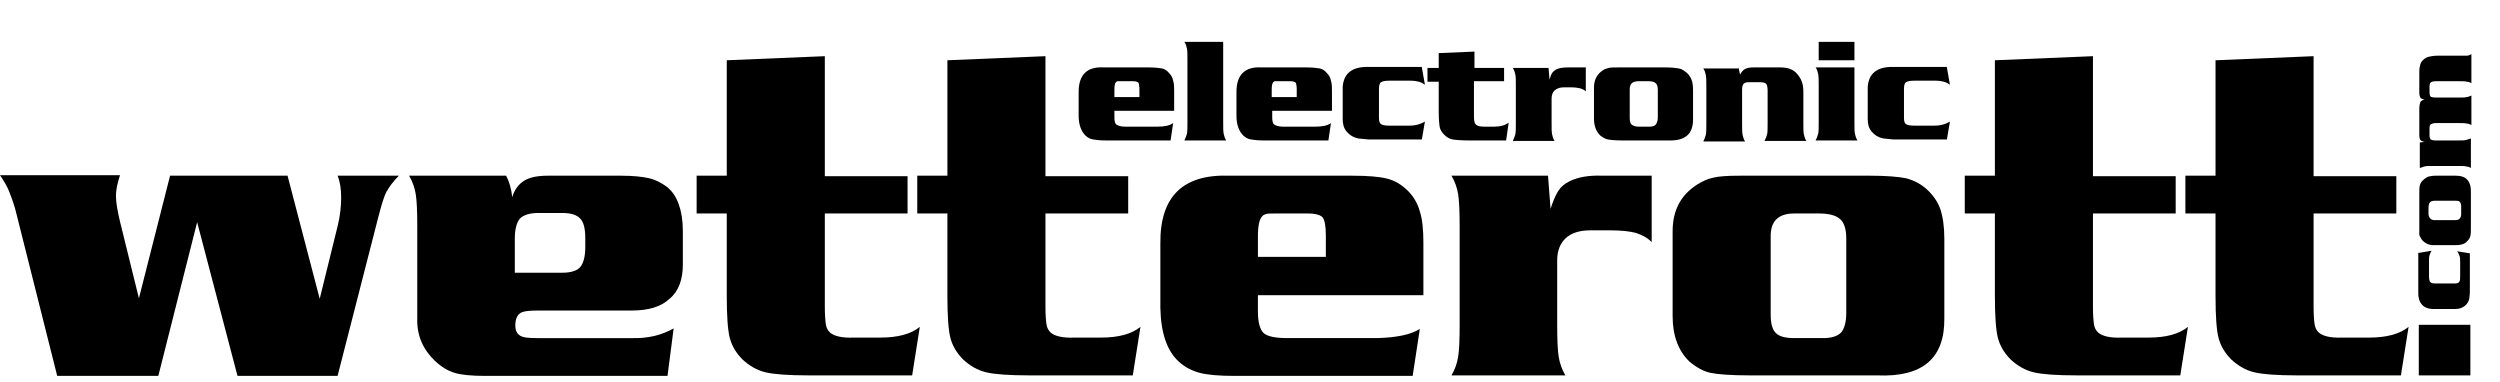
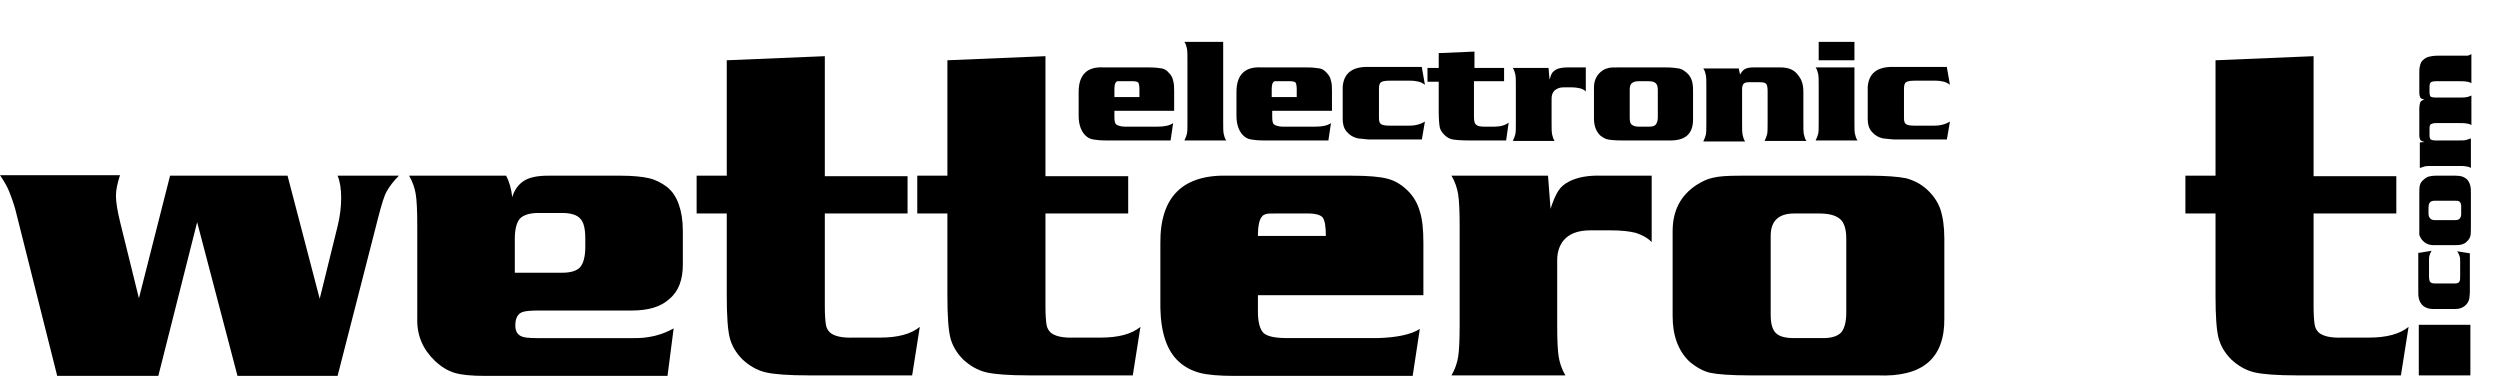
<svg xmlns="http://www.w3.org/2000/svg" version="1.1" id="Ebene_1" x="0px" y="0px" viewBox="0 0 489.5 74.7" style="enable-background:new 0 0 489.5 74.7;" xml:space="preserve">
  <g>
    <path d="M33.3,34.4h23l6.3,24.1l3.5-14.2c0.5-2,0.7-3.9,0.7-5.6c0-1.6-0.2-3.1-0.7-4.3h12c-1.1,1.1-1.9,2.2-2.4,3.1   c-0.5,0.9-1,2.6-1.6,4.9l-8,31.2H46.5l-7.9-30.1L31,73.6H11.2L3,41c-0.4-1.4-0.8-2.5-1.2-3.5c-0.4-1-1-2-1.8-3.2h23.5   c-0.5,1.5-0.8,2.9-0.8,4c0,1.3,0.3,3,0.8,5.1l3.7,15L33.3,34.4L33.3,34.4z" />
    <path d="M130.7,73.6H95c-2.7,0-4.7-0.2-6-0.6c-1.3-0.4-2.5-1.1-3.8-2.3c-2.4-2.3-3.6-5-3.5-8.4V44.2c0-3-0.1-5-0.3-6.2   c-0.2-1.2-0.6-2.4-1.3-3.6h19c0.6,1.1,1,2.5,1.2,4.2c0.4-1.4,1.2-2.5,2.3-3.2s2.7-1,4.7-1h14.3c2.4,0,4.2,0.2,5.5,0.5   c1.3,0.3,2.4,0.9,3.5,1.7c1.1,0.9,1.8,2,2.3,3.4c0.5,1.4,0.8,3.1,0.8,5.2v6.6c0,2.9-0.8,5.2-2.6,6.7c-1.7,1.6-4.2,2.3-7.4,2.3   h-18.2c-1.6,0-2.7,0.1-3.2,0.3c-0.9,0.3-1.4,1.2-1.4,2.6c0,1,0.3,1.6,0.9,2c0.6,0.4,1.7,0.5,3.3,0.5h18.6c3.2,0.1,5.9-0.6,8.2-1.9   L130.7,73.6L130.7,73.6z M100.9,53.4h9.2c1.7,0,2.9-0.4,3.5-1.1c0.6-0.7,1-2,1-3.9v-1.7c0-1.9-0.3-3.2-1-3.9   c-0.6-0.7-1.8-1.1-3.5-1.1h-4.7c-1.7,0-2.9,0.4-3.6,1.1c-0.6,0.7-1,2-1,3.9V53.4L100.9,53.4z" />
    <path d="M177.7,34.4v7.4h-16.2V60c0,1.7,0.1,2.8,0.2,3.5c0.1,0.7,0.4,1.2,0.8,1.6c0.8,0.7,2.3,1.1,4.7,1h5.2c3.4,0,6-0.7,7.7-2.1   l-1.5,9.5h-20.3c-3.9,0-6.7-0.2-8.4-0.6c-1.7-0.4-3.2-1.3-4.5-2.5c-1.3-1.3-2.1-2.7-2.5-4.2c-0.4-1.5-0.6-4.3-0.6-8.3V41.8h-5.9   v-7.4h5.9V11.8l19.2-0.8v23.5H177.7L177.7,34.4z" />
    <path d="M220.9,34.4v7.4h-16.2V60c0,1.7,0.1,2.8,0.2,3.5c0.1,0.7,0.4,1.2,0.8,1.6c0.8,0.7,2.3,1.1,4.7,1h5.2c3.4,0,6-0.7,7.7-2.1   l-1.5,9.5h-20.3c-3.9,0-6.7-0.2-8.4-0.6c-1.7-0.4-3.2-1.3-4.5-2.5c-1.3-1.3-2.1-2.7-2.5-4.2c-0.4-1.5-0.6-4.3-0.6-8.3V41.8h-5.9   v-7.4h5.9V11.8l19.2-0.8v23.5H220.9L220.9,34.4z" />
-     <path d="M278.6,57.8h-32.3V61c0,2.1,0.4,3.5,1.1,4.2c0.8,0.7,2.3,1,4.8,1h17.4c3.9-0.1,6.7-0.7,8.4-1.8l-1.4,9.2h-34.9   c-3,0-5.3-0.2-6.8-0.6c-1.5-0.4-2.9-1.1-4.1-2.2c-2.3-2.1-3.5-5.6-3.6-10.5V47.7c-0.1-9.2,4.4-13.6,13.4-13.3h24.1   c3.2,0,5.5,0.2,7,0.6c1.5,0.4,2.8,1.2,4,2.4c1.1,1.1,1.9,2.5,2.3,4c0.5,1.5,0.7,3.6,0.7,6.1V57.8L278.6,57.8z M259.6,50.4v-4.2   c0-1.9-0.2-3-0.6-3.6c-0.4-0.5-1.4-0.8-2.9-0.8h-6.2c-1.1,0-1.7,0-2,0.1c-0.3,0.1-0.6,0.2-0.8,0.5c-0.5,0.5-0.8,1.8-0.8,3.8v4.1   H259.6L259.6,50.4z" />
+     <path d="M278.6,57.8h-32.3V61c0,2.1,0.4,3.5,1.1,4.2c0.8,0.7,2.3,1,4.8,1h17.4c3.9-0.1,6.7-0.7,8.4-1.8l-1.4,9.2h-34.9   c-3,0-5.3-0.2-6.8-0.6c-1.5-0.4-2.9-1.1-4.1-2.2c-2.3-2.1-3.5-5.6-3.6-10.5V47.7c-0.1-9.2,4.4-13.6,13.4-13.3h24.1   c3.2,0,5.5,0.2,7,0.6c1.5,0.4,2.8,1.2,4,2.4c1.1,1.1,1.9,2.5,2.3,4c0.5,1.5,0.7,3.6,0.7,6.1V57.8L278.6,57.8z M259.6,50.4v-4.2   c0-1.9-0.2-3-0.6-3.6c-0.4-0.5-1.4-0.8-2.9-0.8h-6.2c-1.1,0-1.7,0-2,0.1c-0.3,0.1-0.6,0.2-0.8,0.5c-0.5,0.5-0.8,1.8-0.8,3.8H259.6L259.6,50.4z" />
    <path d="M303.1,34.4l0.5,6.5c0.5-1.6,1-2.7,1.5-3.5c0.5-0.8,1.2-1.4,2.2-1.9c1.6-0.8,3.7-1.2,6.4-1.1h9.7v13   c-0.9-0.9-1.9-1.4-3.1-1.8c-1.1-0.3-2.8-0.5-5-0.5h-3.9c-2.1,0-3.7,0.5-4.8,1.5c-1.1,1-1.7,2.5-1.7,4.3v12.8c0,3,0.1,5,0.3,6.2   c0.2,1.2,0.6,2.4,1.3,3.6h-22.3c0.7-1.2,1.1-2.4,1.3-3.6c0.2-1.2,0.3-3.3,0.3-6.2V44.3c0-3-0.1-5.1-0.3-6.3   c-0.2-1.2-0.6-2.4-1.3-3.6H303.1L303.1,34.4z" />
    <path d="M340.8,34.4h25.3c3.2,0,5.6,0.2,7.1,0.5c1.5,0.4,2.9,1.1,4.1,2.2c1.2,1.1,2.1,2.4,2.6,3.8c0.5,1.5,0.8,3.4,0.8,5.8v15.6   c0.1,7.9-4.3,11.6-13.2,11.2h-24.9c-3.7,0-6.3-0.2-7.7-0.5c-1.4-0.3-2.8-1.1-4.1-2.2c-2.2-2.1-3.3-5.1-3.3-8.9V45.3   c0-4,1.5-7,4.7-9.1c1.1-0.7,2.2-1.2,3.2-1.4C336.6,34.5,338.3,34.4,340.8,34.4L340.8,34.4z M346.7,46.2v15.4c0,1.7,0.3,2.9,1,3.6   c0.7,0.7,1.9,1,3.6,1h5.7c1.7,0,2.8-0.4,3.5-1.1c0.6-0.7,1-2,1-3.8V46.7c0-1.8-0.4-3.1-1.2-3.8c-0.8-0.7-2.1-1.1-4.1-1.1h-4.9   C348.2,41.8,346.7,43.3,346.7,46.2L346.7,46.2z" />
-     <path d="M426,34.4v7.4h-16.2V60c0,1.7,0.1,2.8,0.2,3.5c0.1,0.7,0.4,1.2,0.8,1.6c0.8,0.7,2.3,1.1,4.7,1h5.2c3.4,0,6-0.7,7.7-2.1   l-1.5,9.5h-20.3c-3.9,0-6.7-0.2-8.4-0.6c-1.7-0.4-3.2-1.3-4.5-2.5c-1.3-1.3-2.1-2.7-2.5-4.2c-0.4-1.5-0.6-4.3-0.6-8.3V41.8h-5.9   v-7.4h5.9V11.8l19.2-0.8v23.5H426L426,34.4z" />
    <path d="M469.2,34.4v7.4h-16.2V60c0,1.7,0.1,2.8,0.2,3.5c0.1,0.7,0.4,1.2,0.8,1.6c0.8,0.7,2.3,1.1,4.7,1h5.2c3.4,0,6-0.7,7.7-2.1   l-1.5,9.5h-20.3c-3.9,0-6.7-0.2-8.4-0.6c-1.7-0.4-3.2-1.3-4.5-2.5c-1.3-1.3-2.1-2.7-2.5-4.2c-0.4-1.5-0.6-4.3-0.6-8.3V41.8h-5.9   v-7.4h5.9V11.8l19.2-0.8v23.5H469.2L469.2,34.4z" />
    <path d="M230,21.7h-11.8v1.2c0,0.8,0.1,1.3,0.4,1.5c0.3,0.2,0.9,0.4,1.7,0.4h6.3c1.4,0,2.4-0.2,3.1-0.7l-0.5,3.4h-12.7   c-1.1,0-1.9-0.1-2.5-0.2c-0.6-0.1-1.1-0.4-1.5-0.8c-0.8-0.8-1.3-2.1-1.3-3.8V18c0-3.3,1.6-5,4.9-4.8h8.8c1.2,0,2,0.1,2.6,0.2   c0.5,0.1,1,0.4,1.4,0.9c0.4,0.4,0.7,0.9,0.8,1.5c0.2,0.6,0.2,1.3,0.2,2.2V21.7L230,21.7z M223.1,19v-1.5c0-0.7-0.1-1.1-0.2-1.3   c-0.2-0.2-0.5-0.3-1.1-0.3h-2.3c-0.4,0-0.6,0-0.7,0c-0.1,0-0.2,0.1-0.3,0.2c-0.2,0.2-0.3,0.7-0.3,1.4V19H223.1L223.1,19z    M239.5,8.2v15.7c0,1.1,0,1.9,0.1,2.3c0.1,0.4,0.2,0.9,0.5,1.3h-8.2c0.2-0.4,0.4-0.9,0.5-1.3c0.1-0.4,0.1-1.2,0.1-2.3V11.8   c0-1.1,0-1.9-0.1-2.3c-0.1-0.4-0.2-0.9-0.5-1.3H239.5L239.5,8.2z M260.9,21.7h-11.8v1.2c0,0.8,0.1,1.3,0.4,1.5   c0.3,0.2,0.9,0.4,1.7,0.4h6.3c1.4,0,2.4-0.2,3.1-0.7l-0.5,3.4h-12.7c-1.1,0-1.9-0.1-2.5-0.2c-0.6-0.1-1.1-0.4-1.5-0.8   c-0.8-0.8-1.3-2.1-1.3-3.8V18c0-3.3,1.6-5,4.9-4.8h8.8c1.2,0,2,0.1,2.6,0.2c0.5,0.1,1,0.4,1.4,0.9c0.4,0.4,0.7,0.9,0.8,1.5   c0.2,0.6,0.2,1.3,0.2,2.2V21.7L260.9,21.7z M253.9,19v-1.5c0-0.7-0.1-1.1-0.2-1.3c-0.2-0.2-0.5-0.3-1.1-0.3h-2.3   c-0.4,0-0.6,0-0.7,0c-0.1,0-0.2,0.1-0.3,0.2c-0.2,0.2-0.3,0.7-0.3,1.4V19H253.9L253.9,19z M278.4,13.2l0.6,3.4   c-0.4-0.3-0.8-0.5-1.2-0.6c-0.4-0.1-0.9-0.2-1.6-0.2h-4.2c-0.8,0-1.3,0.1-1.6,0.3c-0.3,0.2-0.4,0.7-0.4,1.3v5.7   c0,0.6,0.1,1,0.4,1.2c0.3,0.2,0.8,0.3,1.6,0.3h4c0.7,0,1.2-0.1,1.6-0.2c0.4-0.1,0.9-0.3,1.4-0.6l-0.6,3.5h-10.5   c-0.2,0-0.9-0.1-2-0.2c-0.9-0.2-1.6-0.6-2.2-1.3c-0.6-0.7-0.8-1.5-0.8-2.5V17c0.2-2.6,1.8-3.9,4.8-3.9H278.4L278.4,13.2z    M294.5,13.2v2.7h-5.9v6.6c0,0.6,0,1,0.1,1.3c0,0.2,0.1,0.4,0.3,0.6c0.3,0.3,0.8,0.4,1.7,0.4h1.9c1.2,0,2.2-0.3,2.8-0.8l-0.5,3.5   h-7.4c-1.4,0-2.5-0.1-3.1-0.2c-0.6-0.1-1.2-0.5-1.6-0.9c-0.5-0.5-0.8-1-0.9-1.5c-0.1-0.6-0.2-1.6-0.2-3v-5.9h-2.2v-2.7h2.2v-2.9   l7-0.3v3.2H294.5L294.5,13.2z M303.2,13.2l0.2,2.4c0.2-0.6,0.3-1,0.5-1.3c0.2-0.3,0.5-0.5,0.8-0.7c0.6-0.3,1.4-0.4,2.3-0.4h3.5v4.7   c-0.3-0.3-0.7-0.5-1.1-0.6c-0.4-0.1-1-0.2-1.8-0.2h-1.4c-0.8,0-1.3,0.2-1.8,0.6c-0.4,0.4-0.6,0.9-0.6,1.6v4.7c0,1.1,0,1.8,0.1,2.3   c0.1,0.4,0.2,0.9,0.5,1.3h-8.2c0.2-0.4,0.4-0.9,0.5-1.3c0.1-0.4,0.1-1.2,0.1-2.3v-7.1c0-1.1,0-1.9-0.1-2.3   c-0.1-0.4-0.2-0.9-0.5-1.3H303.2L303.2,13.2z M316.9,13.2h9.2c1.2,0,2,0.1,2.6,0.2c0.6,0.1,1,0.4,1.5,0.8c0.5,0.4,0.8,0.9,1,1.4   c0.2,0.5,0.3,1.2,0.3,2.1v5.7c0,2.9-1.6,4.2-4.8,4.1h-9.1c-1.4,0-2.3-0.1-2.8-0.2c-0.5-0.1-1-0.4-1.5-0.8c-0.8-0.8-1.2-1.9-1.2-3.3   v-6.1c0-1.4,0.6-2.6,1.7-3.3c0.4-0.3,0.8-0.4,1.2-0.5C315.4,13.2,316,13.2,316.9,13.2L316.9,13.2z M319.1,17.5v5.6   c0,0.6,0.1,1.1,0.4,1.3c0.2,0.2,0.7,0.4,1.3,0.4h2.1c0.6,0,1-0.1,1.3-0.4c0.2-0.3,0.4-0.7,0.4-1.4v-5.3c0-0.7-0.1-1.1-0.4-1.4   c-0.3-0.3-0.8-0.4-1.5-0.4h-1.8C319.6,15.9,319.1,16.4,319.1,17.5L319.1,17.5z M340.4,13.2l0.3,1.4c0.3-0.5,0.6-0.9,1-1.1   c0.4-0.2,0.9-0.3,1.6-0.3h5.2c0.8,0,1.5,0.1,2,0.3c0.5,0.2,1,0.5,1.4,1c0.4,0.5,0.7,0.9,0.9,1.5c0.2,0.5,0.3,1.2,0.3,2v6   c0,1.1,0,1.9,0.1,2.3c0.1,0.4,0.2,0.9,0.5,1.3h-8.2c0.2-0.4,0.4-0.9,0.5-1.3c0.1-0.4,0.1-1.2,0.1-2.3v-6.2c0-0.7-0.1-1.2-0.3-1.4   c-0.2-0.2-0.6-0.3-1.2-0.3h-2.2c-0.5,0-0.8,0.1-1,0.3c-0.2,0.2-0.3,0.6-0.3,1.1v6.6c0,1.1,0,1.8,0.1,2.3c0.1,0.4,0.2,0.9,0.5,1.3   h-8.2c0.2-0.4,0.4-0.9,0.5-1.3c0.1-0.4,0.1-1.2,0.1-2.3v-7.1c0-1.1,0-1.8-0.1-2.3c-0.1-0.4-0.2-0.9-0.5-1.3H340.4L340.4,13.2z    M363.1,8.2v3.6h-7V8.2H363.1L363.1,8.2z M363.1,13.2v10.7c0,1.1,0,1.9,0.1,2.3c0.1,0.4,0.2,0.9,0.5,1.3h-8.2   c0.2-0.4,0.4-0.9,0.5-1.3c0.1-0.4,0.1-1.2,0.1-2.3v-7.1c0-1.1,0-1.9-0.1-2.3c-0.1-0.4-0.2-0.9-0.5-1.3H363.1L363.1,13.2z    M381.2,13.2l0.6,3.4c-0.4-0.3-0.8-0.5-1.2-0.6c-0.4-0.1-0.9-0.2-1.6-0.2h-4.2c-0.8,0-1.3,0.1-1.6,0.3c-0.3,0.2-0.4,0.7-0.4,1.3   v5.7c0,0.6,0.1,1,0.4,1.2c0.3,0.2,0.8,0.3,1.6,0.3h4c0.7,0,1.2-0.1,1.6-0.2c0.4-0.1,0.9-0.3,1.4-0.6l-0.6,3.5h-10.5   c-0.2,0-0.9-0.1-2-0.2c-0.9-0.2-1.6-0.6-2.2-1.3c-0.6-0.7-0.8-1.5-0.8-2.5V17c0.2-2.6,1.8-3.9,4.8-3.9H381.2L381.2,13.2z" />
    <path d="M473.7,27.9l1-0.1c-0.4-0.1-0.6-0.2-0.8-0.4c-0.1-0.2-0.2-0.5-0.2-0.9v-5.1c0-0.7,0.1-1.1,0.2-1.4c0.1-0.2,0.4-0.4,0.8-0.5   c-0.4-0.1-0.7-0.2-0.8-0.4c-0.1-0.2-0.2-0.5-0.2-1v-4c0-0.7,0.1-1.2,0.2-1.5c0.1-0.3,0.3-0.7,0.6-0.9c0.3-0.3,0.7-0.5,1.1-0.6   c0.4-0.1,1-0.2,1.8-0.2h3.9c1,0,1.6,0,1.8,0c0.2,0,0.4-0.1,0.8-0.3v5.7c-0.3-0.2-0.6-0.3-0.9-0.3c-0.3-0.1-0.8-0.1-1.6-0.1h-4.4   c-0.5,0-0.9,0.1-1,0.2c-0.2,0.1-0.3,0.4-0.3,0.9V18c0,0.5,0.1,0.8,0.2,0.9c0.1,0.1,0.5,0.2,1,0.2h4.5c0.8,0,1.3,0,1.6-0.1   c0.3,0,0.6-0.2,0.9-0.3v5.8c-0.3-0.2-0.6-0.3-0.9-0.3c-0.3-0.1-0.8-0.1-1.6-0.1h-4.4c-0.5,0-0.8,0.1-1,0.2   c-0.2,0.1-0.3,0.4-0.3,0.7v1.5c0,0.4,0.1,0.6,0.2,0.8c0.2,0.1,0.5,0.2,0.9,0.2h4.5c0.8,0,1.3,0,1.6-0.1c0.3-0.1,0.6-0.2,0.9-0.3   v5.8c-0.3-0.2-0.6-0.3-0.9-0.3c-0.3-0.1-0.8-0.1-1.6-0.1h-5c-0.8,0-1.3,0-1.6,0.1c-0.3,0.1-0.6,0.2-0.9,0.3V27.9L473.7,27.9z    M476.7,43.1h4c0.4,0,0.8-0.1,0.9-0.3c0.2-0.2,0.3-0.5,0.3-0.9v-1.5c0-0.4-0.1-0.7-0.3-0.9c-0.2-0.2-0.5-0.2-1-0.2h-3.8   c-0.5,0-0.8,0.1-1,0.3c-0.2,0.2-0.3,0.6-0.3,1.1v1.3C475.6,42.7,476,43.1,476.7,43.1L476.7,43.1z M473.7,44.6v-6.5   c0-0.8,0-1.4,0.1-1.8c0.1-0.4,0.3-0.7,0.6-1c0.3-0.3,0.6-0.5,1-0.7c0.4-0.1,0.9-0.2,1.5-0.2h4c2,0,3,1.1,2.9,3.4v6.4   c0,1,0,1.6-0.1,2c-0.1,0.4-0.3,0.7-0.6,1c-0.5,0.6-1.3,0.8-2.3,0.8h-4.3c-1,0-1.8-0.4-2.4-1.2c-0.2-0.3-0.3-0.6-0.4-0.8   C473.7,45.7,473.7,45.2,473.7,44.6L473.7,44.6z M473.7,49.5l2.4-0.4c-0.2,0.3-0.3,0.6-0.4,0.9c-0.1,0.3-0.1,0.7-0.1,1.1v3   c0,0.5,0.1,0.9,0.2,1.1c0.2,0.2,0.5,0.3,0.9,0.3h4c0.4,0,0.7-0.1,0.8-0.3c0.2-0.2,0.2-0.6,0.2-1.1v-2.8c0-0.5,0-0.8-0.1-1.1   c-0.1-0.3-0.2-0.6-0.5-1l2.5,0.4v7.4c0,0.2,0,0.6-0.1,1.4c-0.1,0.6-0.4,1.1-0.9,1.5c-0.5,0.4-1.1,0.6-1.8,0.6h-4.6   c-1.8-0.1-2.8-1.3-2.7-3.4V49.5L473.7,49.5z M473.6,73.5v-9.9h10.1v9.9H473.6L473.6,73.5z" />
  </g>
</svg>